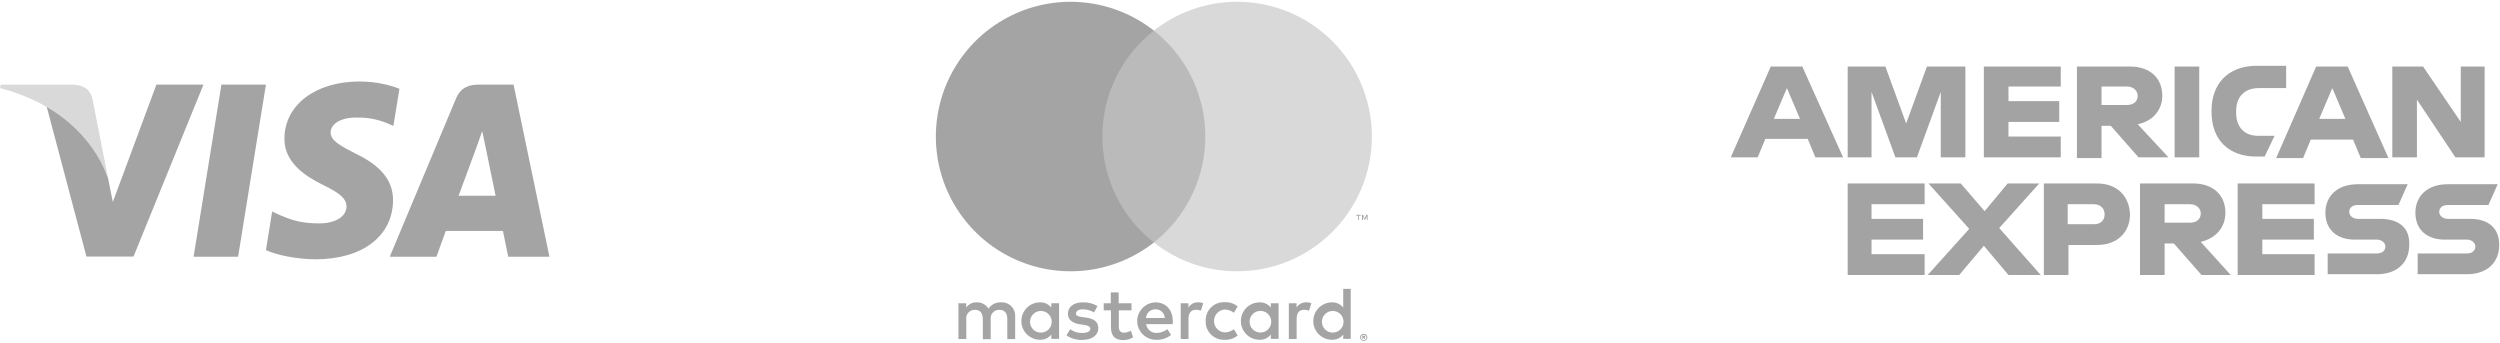
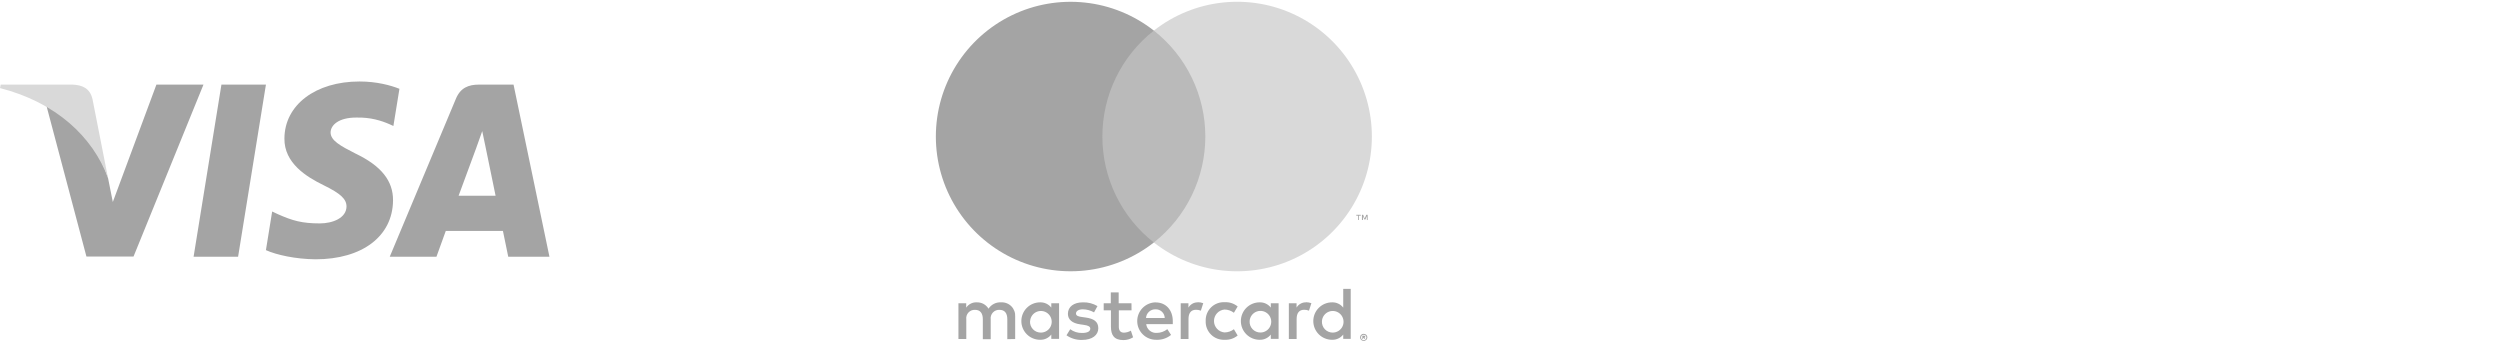
<svg xmlns="http://www.w3.org/2000/svg" width="182px" height="25px" viewBox="0 0 182 25" version="1.1">
  <title>payment-icons</title>
  <g id="Page-1" stroke="none" stroke-width="1" fill="none" fill-rule="evenodd">
    <g id="payment-icons" transform="translate(0, 0.129)" fill-rule="nonzero">
      <g id="Group" transform="translate(0, 5.803)">
        <polygon id="Path" fill="#A4A4A4" points="17.333 12.759 14.093 12.759 16.12 0.227 19.36 0.227" />
        <path d="M29.079,0.533 C28.44,0.28 27.427,-3.33066907e-16 26.173,-3.33066907e-16 C22.973,-3.33066907e-16 20.72,1.706 20.706,4.146 C20.68,5.945 22.319,6.945 23.546,7.545 C24.8,8.159 25.226,8.559 25.226,9.105 C25.213,9.945 24.213,10.332 23.28,10.332 C21.986,10.332 21.293,10.132 20.24,9.665 L19.813,9.465 L19.359,12.278 C20.119,12.624 21.52,12.932 22.973,12.945 C26.373,12.945 28.587,11.265 28.613,8.665 C28.626,7.239 27.76,6.146 25.893,5.253 C24.76,4.679 24.066,4.293 24.066,3.706 C24.079,3.173 24.653,2.626 25.932,2.626 C26.985,2.6 27.759,2.853 28.346,3.106 L28.639,3.239 L29.079,0.533 Z" id="Path" fill="#A4A4A4" />
        <path d="M33.386,8.319 C33.653,7.599 34.68,4.813 34.68,4.813 C34.666,4.84 34.946,4.08 35.106,3.613 L35.333,4.693 C35.333,4.693 35.946,7.693 36.079,8.319 C35.573,8.319 34.026,8.319 33.386,8.319 Z M37.386,0.227 L34.879,0.227 C34.107,0.227 33.519,0.454 33.186,1.267 L28.373,12.759 L31.773,12.759 C31.773,12.759 32.333,11.212 32.453,10.879 C32.826,10.879 36.133,10.879 36.613,10.879 C36.706,11.319 37,12.759 37,12.759 L40,12.759 L37.386,0.227 Z" id="Shape" fill="#A4A4A4" />
        <path d="M11.387,0.227 L8.213,8.773 L7.867,7.039 C7.28,5.04 5.44,2.867 3.387,1.787 L6.293,12.746 L9.72,12.746 L14.813,0.227 L11.387,0.227 Z" id="Path" fill="#A4A4A4" />
        <path d="M5.267,0.227 L0.053,0.227 L0,0.48 C4.067,1.52 6.76,4.027 7.866,7.04 L6.733,1.281 C6.547,0.48 5.973,0.254 5.267,0.227 Z" id="Path" fill="#D9D9D9" />
      </g>
      <path d="M73.905,24.552 L73.905,22.918 C73.914,22.78 73.894,22.642 73.846,22.513 C73.798,22.384 73.723,22.266 73.626,22.168 C73.529,22.07 73.413,21.994 73.284,21.945 C73.155,21.895 73.018,21.874 72.88,21.882 C72.7,21.87 72.52,21.907 72.359,21.989 C72.198,22.07 72.062,22.193 71.965,22.345 C71.876,22.198 71.749,22.077 71.598,21.995 C71.446,21.914 71.275,21.875 71.104,21.882 C70.954,21.875 70.804,21.906 70.671,21.974 C70.537,22.042 70.423,22.144 70.341,22.269 L70.341,21.948 L69.774,21.948 L69.774,24.552 L70.346,24.552 L70.346,23.119 C70.334,23.03 70.341,22.94 70.368,22.854 C70.395,22.768 70.441,22.689 70.502,22.623 C70.563,22.557 70.638,22.505 70.721,22.471 C70.804,22.437 70.894,22.422 70.984,22.427 C71.36,22.427 71.55,22.672 71.55,23.114 L71.55,24.563 L72.123,24.563 L72.123,23.119 C72.111,23.03 72.119,22.94 72.146,22.854 C72.173,22.769 72.219,22.69 72.28,22.624 C72.34,22.558 72.415,22.506 72.498,22.472 C72.581,22.438 72.671,22.423 72.76,22.427 C73.147,22.427 73.332,22.672 73.332,23.114 L73.332,24.563 L73.905,24.552 Z M82.371,21.948 L81.439,21.948 L81.439,21.157 L80.866,21.157 L80.866,21.948 L80.349,21.948 L80.349,22.465 L80.877,22.465 L80.877,23.664 C80.877,24.269 81.112,24.629 81.782,24.629 C82.032,24.63 82.278,24.56 82.49,24.427 L82.327,23.942 C82.175,24.033 82.002,24.083 81.826,24.089 C81.553,24.089 81.45,23.915 81.45,23.653 L81.45,22.465 L82.376,22.465 L82.371,21.948 Z M87.204,21.882 C87.066,21.878 86.929,21.911 86.809,21.979 C86.688,22.046 86.587,22.144 86.518,22.264 L86.518,21.948 L85.956,21.948 L85.956,24.552 L86.523,24.552 L86.523,23.092 C86.523,22.661 86.708,22.422 87.068,22.422 C87.189,22.42 87.31,22.442 87.422,22.487 L87.597,21.942 C87.467,21.896 87.331,21.872 87.193,21.871 L87.204,21.882 Z M79.896,22.155 C79.576,21.964 79.207,21.869 78.834,21.882 C78.174,21.882 77.744,22.198 77.744,22.716 C77.744,23.141 78.06,23.403 78.643,23.484 L78.915,23.523 C79.226,23.566 79.373,23.648 79.373,23.795 C79.373,23.997 79.166,24.111 78.779,24.111 C78.468,24.12 78.163,24.024 77.913,23.839 L77.64,24.28 C77.97,24.511 78.366,24.629 78.768,24.618 C79.52,24.618 79.956,24.264 79.956,23.768 C79.956,23.272 79.613,23.07 79.046,22.988 L78.774,22.95 C78.529,22.918 78.332,22.869 78.332,22.694 C78.332,22.52 78.518,22.389 78.828,22.389 C79.115,22.392 79.397,22.469 79.646,22.612 L79.896,22.155 Z M95.076,21.882 C94.938,21.878 94.801,21.911 94.681,21.979 C94.56,22.046 94.459,22.144 94.39,22.264 L94.39,21.948 L93.828,21.948 L93.828,24.552 L94.395,24.552 L94.395,23.092 C94.395,22.661 94.58,22.422 94.94,22.422 C95.061,22.42 95.182,22.442 95.294,22.487 L95.469,21.942 C95.339,21.896 95.203,21.872 95.065,21.871 L95.076,21.882 Z M87.774,23.245 C87.767,23.428 87.799,23.61 87.866,23.78 C87.934,23.95 88.037,24.105 88.168,24.233 C88.298,24.361 88.455,24.461 88.626,24.525 C88.798,24.589 88.981,24.617 89.163,24.607 C89.504,24.624 89.838,24.513 90.101,24.296 L89.828,23.839 C89.632,23.988 89.393,24.07 89.147,24.073 C88.938,24.056 88.742,23.961 88.6,23.806 C88.457,23.652 88.378,23.449 88.378,23.239 C88.378,23.029 88.457,22.826 88.6,22.672 C88.742,22.518 88.938,22.422 89.147,22.405 C89.393,22.408 89.632,22.49 89.828,22.64 L90.101,22.182 C89.838,21.965 89.504,21.854 89.163,21.871 C88.981,21.861 88.798,21.889 88.626,21.953 C88.455,22.018 88.298,22.117 88.168,22.245 C88.037,22.374 87.934,22.528 87.866,22.698 C87.799,22.868 87.767,23.051 87.774,23.234 L87.774,23.245 Z M93.082,23.245 L93.082,21.948 L92.515,21.948 L92.515,22.264 C92.419,22.14 92.294,22.041 92.152,21.974 C92.01,21.908 91.854,21.876 91.698,21.882 C91.336,21.882 90.99,22.026 90.734,22.281 C90.479,22.537 90.335,22.883 90.335,23.245 C90.335,23.606 90.479,23.952 90.734,24.208 C90.99,24.463 91.336,24.607 91.698,24.607 C91.854,24.613 92.01,24.581 92.152,24.515 C92.294,24.449 92.419,24.349 92.515,24.226 L92.515,24.542 L93.082,24.542 L93.082,23.245 Z M90.973,23.245 C90.982,23.091 91.035,22.944 91.127,22.821 C91.219,22.698 91.345,22.604 91.489,22.551 C91.633,22.499 91.79,22.489 91.939,22.524 C92.089,22.56 92.225,22.638 92.33,22.749 C92.436,22.861 92.507,23.001 92.534,23.152 C92.561,23.303 92.543,23.459 92.483,23.6 C92.423,23.741 92.322,23.862 92.194,23.947 C92.067,24.032 91.917,24.078 91.763,24.078 C91.655,24.08 91.548,24.059 91.449,24.017 C91.349,23.975 91.26,23.913 91.185,23.834 C91.111,23.756 91.054,23.663 91.017,23.562 C90.981,23.46 90.966,23.352 90.973,23.245 Z M84.133,21.882 C83.772,21.887 83.428,22.036 83.176,22.295 C82.924,22.554 82.785,22.902 82.79,23.264 C82.795,23.625 82.944,23.97 83.203,24.221 C83.462,24.473 83.81,24.612 84.172,24.607 C84.564,24.627 84.949,24.501 85.253,24.253 L84.981,23.833 C84.766,24.006 84.499,24.102 84.223,24.106 C84.036,24.122 83.85,24.064 83.704,23.945 C83.559,23.826 83.465,23.655 83.444,23.468 L85.379,23.468 C85.379,23.397 85.379,23.326 85.379,23.25 C85.379,22.433 84.872,21.888 84.142,21.888 L84.133,21.882 Z M84.133,22.389 C84.218,22.387 84.303,22.402 84.382,22.433 C84.461,22.464 84.533,22.51 84.594,22.568 C84.655,22.627 84.704,22.697 84.739,22.775 C84.773,22.853 84.791,22.936 84.793,23.021 L83.43,23.021 C83.44,22.846 83.518,22.682 83.648,22.564 C83.777,22.446 83.947,22.383 84.123,22.389 L84.133,22.389 Z M98.332,23.25 L98.332,20.901 L97.787,20.901 L97.787,22.264 C97.691,22.14 97.567,22.041 97.425,21.974 C97.283,21.908 97.127,21.876 96.97,21.882 C96.609,21.882 96.262,22.026 96.007,22.281 C95.751,22.537 95.608,22.883 95.608,23.245 C95.608,23.606 95.751,23.952 96.007,24.208 C96.262,24.463 96.609,24.607 96.97,24.607 C97.127,24.613 97.283,24.581 97.425,24.515 C97.567,24.449 97.691,24.349 97.787,24.226 L97.787,24.542 L98.332,24.542 L98.332,23.25 Z M99.278,24.174 C99.313,24.173 99.348,24.18 99.381,24.193 C99.413,24.206 99.441,24.224 99.466,24.247 C99.49,24.271 99.509,24.299 99.523,24.329 C99.537,24.361 99.544,24.395 99.544,24.43 C99.544,24.465 99.537,24.499 99.523,24.531 C99.509,24.561 99.49,24.589 99.466,24.612 C99.441,24.636 99.413,24.654 99.381,24.667 C99.349,24.681 99.314,24.689 99.278,24.689 C99.226,24.688 99.176,24.673 99.132,24.645 C99.089,24.617 99.054,24.578 99.033,24.531 C99.019,24.499 99.012,24.465 99.012,24.43 C99.012,24.395 99.019,24.361 99.033,24.329 C99.047,24.299 99.066,24.271 99.09,24.247 C99.114,24.224 99.143,24.206 99.174,24.193 C99.21,24.179 99.248,24.172 99.286,24.174 L99.278,24.174 Z M99.278,24.634 C99.305,24.634 99.332,24.629 99.357,24.618 C99.38,24.607 99.402,24.593 99.42,24.574 C99.454,24.537 99.473,24.488 99.473,24.438 C99.473,24.388 99.454,24.339 99.42,24.302 C99.402,24.283 99.38,24.269 99.357,24.258 C99.332,24.247 99.305,24.242 99.278,24.242 C99.251,24.242 99.224,24.248 99.199,24.258 C99.174,24.268 99.152,24.283 99.133,24.302 C99.099,24.339 99.08,24.388 99.08,24.438 C99.08,24.488 99.099,24.537 99.133,24.574 C99.152,24.593 99.174,24.608 99.199,24.618 C99.226,24.63 99.256,24.635 99.286,24.634 L99.278,24.634 Z M99.294,24.31 C99.32,24.309 99.345,24.316 99.365,24.332 C99.373,24.339 99.38,24.347 99.384,24.357 C99.389,24.367 99.39,24.378 99.39,24.389 C99.39,24.398 99.389,24.407 99.385,24.416 C99.382,24.424 99.377,24.432 99.371,24.438 C99.355,24.452 99.335,24.461 99.313,24.463 L99.392,24.552 L99.33,24.552 L99.256,24.463 L99.232,24.463 L99.232,24.552 L99.18,24.552 L99.18,24.313 L99.294,24.31 Z M96.237,23.25 C96.246,23.097 96.3,22.949 96.391,22.826 C96.483,22.703 96.609,22.609 96.753,22.557 C96.898,22.504 97.054,22.495 97.204,22.53 C97.353,22.565 97.489,22.643 97.595,22.755 C97.7,22.866 97.771,23.006 97.798,23.157 C97.825,23.309 97.808,23.464 97.747,23.606 C97.687,23.747 97.587,23.867 97.459,23.952 C97.331,24.037 97.181,24.083 97.027,24.084 C96.919,24.085 96.812,24.064 96.713,24.022 C96.614,23.98 96.524,23.918 96.45,23.84 C96.375,23.761 96.318,23.669 96.282,23.567 C96.245,23.466 96.23,23.358 96.237,23.25 Z M77.101,23.25 L77.101,21.948 L76.534,21.948 L76.534,22.264 C76.438,22.14 76.313,22.041 76.171,21.974 C76.029,21.908 75.873,21.876 75.717,21.882 C75.355,21.882 75.009,22.026 74.753,22.281 C74.498,22.537 74.354,22.883 74.354,23.245 C74.354,23.606 74.498,23.952 74.753,24.208 C75.009,24.463 75.355,24.607 75.717,24.607 C75.873,24.613 76.029,24.581 76.171,24.515 C76.313,24.449 76.438,24.349 76.534,24.226 L76.534,24.542 L77.101,24.542 L77.101,23.25 Z M74.992,23.25 C75.001,23.097 75.055,22.949 75.146,22.826 C75.238,22.703 75.364,22.609 75.508,22.557 C75.652,22.504 75.809,22.495 75.958,22.53 C76.108,22.565 76.244,22.643 76.349,22.755 C76.455,22.866 76.526,23.006 76.553,23.157 C76.58,23.309 76.562,23.464 76.502,23.606 C76.442,23.747 76.341,23.867 76.214,23.952 C76.086,24.037 75.936,24.083 75.782,24.084 C75.674,24.086 75.566,24.066 75.466,24.024 C75.366,23.982 75.276,23.92 75.201,23.842 C75.126,23.763 75.068,23.67 75.031,23.568 C74.994,23.467 74.979,23.358 74.986,23.25 L74.992,23.25 Z" id="Shape" fill="#A4A4A4" />
      <polygon id="Path" fill="#BABABA" points="88.292 2.098 79.708 2.098 79.708 17.523 88.292 17.523" />
      <path d="M80.253,9.812 C80.252,8.327 80.588,6.86 81.237,5.524 C81.887,4.187 82.831,3.016 84,2.099 C82.553,0.961 80.815,0.254 78.985,0.058 C77.155,-0.138 75.307,0.184 73.651,0.988 C71.996,1.793 70.6,3.047 69.624,4.607 C68.647,6.167 68.13,7.971 68.13,9.811 C68.13,11.652 68.647,13.455 69.624,15.015 C70.6,16.575 71.996,17.829 73.651,18.634 C75.307,19.438 77.155,19.761 78.985,19.564 C80.815,19.368 82.553,18.661 84,17.524 C82.832,16.607 81.887,15.436 81.238,14.1 C80.589,12.764 80.252,11.298 80.253,9.812 Z" id="Path" fill="#A4A4A4" />
      <path d="M99.872,9.812 C99.872,11.652 99.354,13.456 98.377,15.016 C97.401,16.576 96.005,17.83 94.349,18.635 C92.694,19.439 90.845,19.761 89.015,19.565 C87.185,19.368 85.447,18.66 84,17.523 C85.168,16.605 86.112,15.434 86.761,14.098 C87.411,12.762 87.748,11.296 87.748,9.81 C87.748,8.325 87.411,6.859 86.761,5.523 C86.112,4.187 85.168,3.016 84,2.098 C85.447,0.96 87.185,0.253 89.015,0.056 C90.845,-0.141 92.694,0.182 94.349,0.986 C96.005,1.79 97.401,3.044 98.377,4.605 C99.354,6.165 99.872,7.968 99.872,9.809 L99.872,9.812 Z" id="Path" fill="#D9D9D9" />
      <path d="M98.935,15.888 L98.935,15.572 L99.063,15.572 L99.063,15.507 L98.738,15.507 L98.738,15.572 L98.877,15.572 L98.877,15.888 L98.935,15.888 Z M99.564,15.888 L99.564,15.507 L99.466,15.507 L99.351,15.779 L99.237,15.507 L99.15,15.507 L99.15,15.888 L99.221,15.888 L99.221,15.602 L99.327,15.85 L99.401,15.85 L99.507,15.602 L99.507,15.891 L99.564,15.888 Z" id="Shape" fill="#A4A4A4" />
-       <path d="M179.816,15.803 L178.192,15.803 C177.856,15.803 177.576,15.579 177.576,15.299 C177.576,14.963 177.856,14.795 178.192,14.795 L181.16,14.795 L181.832,13.283 L178.192,13.283 C176.68,13.283 175.84,14.179 175.84,15.355 C175.84,16.587 176.68,17.315 177.968,17.315 L179.592,17.315 C179.928,17.315 180.208,17.539 180.208,17.819 C180.208,18.099 179.984,18.323 179.592,18.323 L176.008,18.323 L176.008,19.835 L179.592,19.835 C181.104,19.835 181.944,18.939 181.944,17.707 C181.944,16.475 181.16,15.803 179.816,15.803 Z M173.264,15.803 L171.64,15.803 C171.304,15.803 171.024,15.579 171.024,15.299 C171.024,14.963 171.304,14.795 171.64,14.795 L174.608,14.795 L175.28,13.283 L171.64,13.283 C170.128,13.283 169.288,14.179 169.288,15.355 C169.288,16.587 170.128,17.315 171.416,17.315 L173.04,17.315 C173.376,17.315 173.656,17.539 173.656,17.819 C173.656,18.099 173.432,18.323 173.04,18.323 L169.456,18.323 L169.456,19.835 L173.04,19.835 C174.552,19.835 175.392,18.939 175.392,17.707 C175.448,16.475 174.664,15.803 173.264,15.803 Z M162.904,19.891 L168.504,19.891 L168.504,18.379 L164.696,18.379 L164.696,17.315 L168.448,17.315 L168.448,15.803 L164.696,15.803 L164.696,14.739 L168.504,14.739 L168.504,13.227 L162.904,13.227 L162.904,19.891 Z M159.432,16.083 L157.584,16.083 L157.584,14.739 L159.432,14.739 C159.936,14.739 160.216,15.075 160.216,15.411 C160.216,15.803 159.936,16.083 159.432,16.083 Z M162.008,15.355 C162.008,14.067 161.112,13.227 159.656,13.227 L155.792,13.227 L155.792,19.891 L157.584,19.891 L157.584,17.595 L158.256,17.595 L160.272,19.891 L162.4,19.891 L160.216,17.483 C161.336,17.203 162.008,16.419 162.008,15.355 Z M152.432,16.195 L150.528,16.195 L150.528,14.739 L152.432,14.739 C152.936,14.739 153.216,15.075 153.216,15.467 C153.216,15.859 152.992,16.195 152.432,16.195 Z M152.656,13.227 L148.792,13.227 L148.792,19.891 L150.584,19.891 L150.584,17.707 L152.656,17.707 C154.168,17.707 155.064,16.755 155.064,15.467 C155.008,14.123 154.112,13.227 152.656,13.227 Z M148.456,13.227 L146.16,13.227 L144.48,15.243 L142.744,13.227 L140.392,13.227 L143.36,16.531 L140.336,19.891 L142.632,19.891 L144.424,17.763 L146.216,19.891 L148.568,19.891 L145.544,16.475 L148.456,13.227 Z M134.512,19.891 L140.112,19.891 L140.112,18.379 L136.248,18.379 L136.248,17.315 L140,17.315 L140,15.803 L136.248,15.803 L136.248,14.739 L140.112,14.739 L140.112,13.227 L134.512,13.227 L134.512,19.891 Z M179.144,8.747 L176.4,4.715 L174.16,4.715 L174.16,11.323 L175.952,11.323 L175.952,7.123 L178.752,11.323 L180.88,11.323 L180.88,4.715 L179.144,4.715 L179.144,8.747 Z M168.84,8.523 L169.792,6.283 L170.744,8.523 L168.84,8.523 Z M168.616,4.715 L165.704,11.379 L167.664,11.379 L168.224,10.035 L171.304,10.035 L171.864,11.379 L173.88,11.379 L170.912,4.715 L168.616,4.715 Z M162.792,8.075 L162.792,7.963 C162.792,6.955 163.352,6.283 164.472,6.283 L166.432,6.283 L166.432,4.659 L164.304,4.659 C162.12,4.659 161,6.059 161,7.907 L161,8.019 C161,10.091 162.288,11.267 164.248,11.267 L164.864,11.267 L165.592,9.755 L164.528,9.755 C163.464,9.811 162.792,9.195 162.792,8.075 Z M158.312,4.715 L158.312,11.323 L160.104,11.323 L160.104,4.715 L158.312,4.715 Z M154.84,7.515 L152.992,7.515 L152.992,6.171 L154.84,6.171 C155.344,6.171 155.624,6.507 155.624,6.843 C155.624,7.235 155.344,7.515 154.84,7.515 Z M157.416,6.843 C157.416,5.555 156.52,4.715 155.064,4.715 L151.2,4.715 L151.2,11.379 L152.992,11.379 L152.992,9.027 L153.664,9.027 L155.68,11.323 L157.864,11.323 L155.624,8.915 C156.744,8.691 157.416,7.851 157.416,6.843 Z M144.424,11.323 L150.024,11.323 L150.024,9.811 L146.216,9.811 L146.216,8.747 L149.912,8.747 L149.912,7.235 L146.216,7.235 L146.216,6.171 L150.024,6.171 L150.024,4.715 L144.424,4.715 L144.424,11.323 Z M138.768,8.859 L137.256,4.715 L134.512,4.715 L134.512,11.323 L136.248,11.323 L136.248,6.563 L137.984,11.323 L139.552,11.323 L141.288,6.563 L141.288,11.323 L143.08,11.323 L143.08,4.715 L140.28,4.715 L138.768,8.859 Z M129.136,8.523 L130.088,6.283 L131.04,8.523 L129.136,8.523 Z M128.912,4.715 L126,11.323 L127.96,11.323 L128.52,9.979 L131.6,9.979 L132.16,11.323 L134.176,11.323 L131.208,4.715 L128.912,4.715 Z" id="Shape" fill="#A3A3A3" />
    </g>
  </g>
</svg>